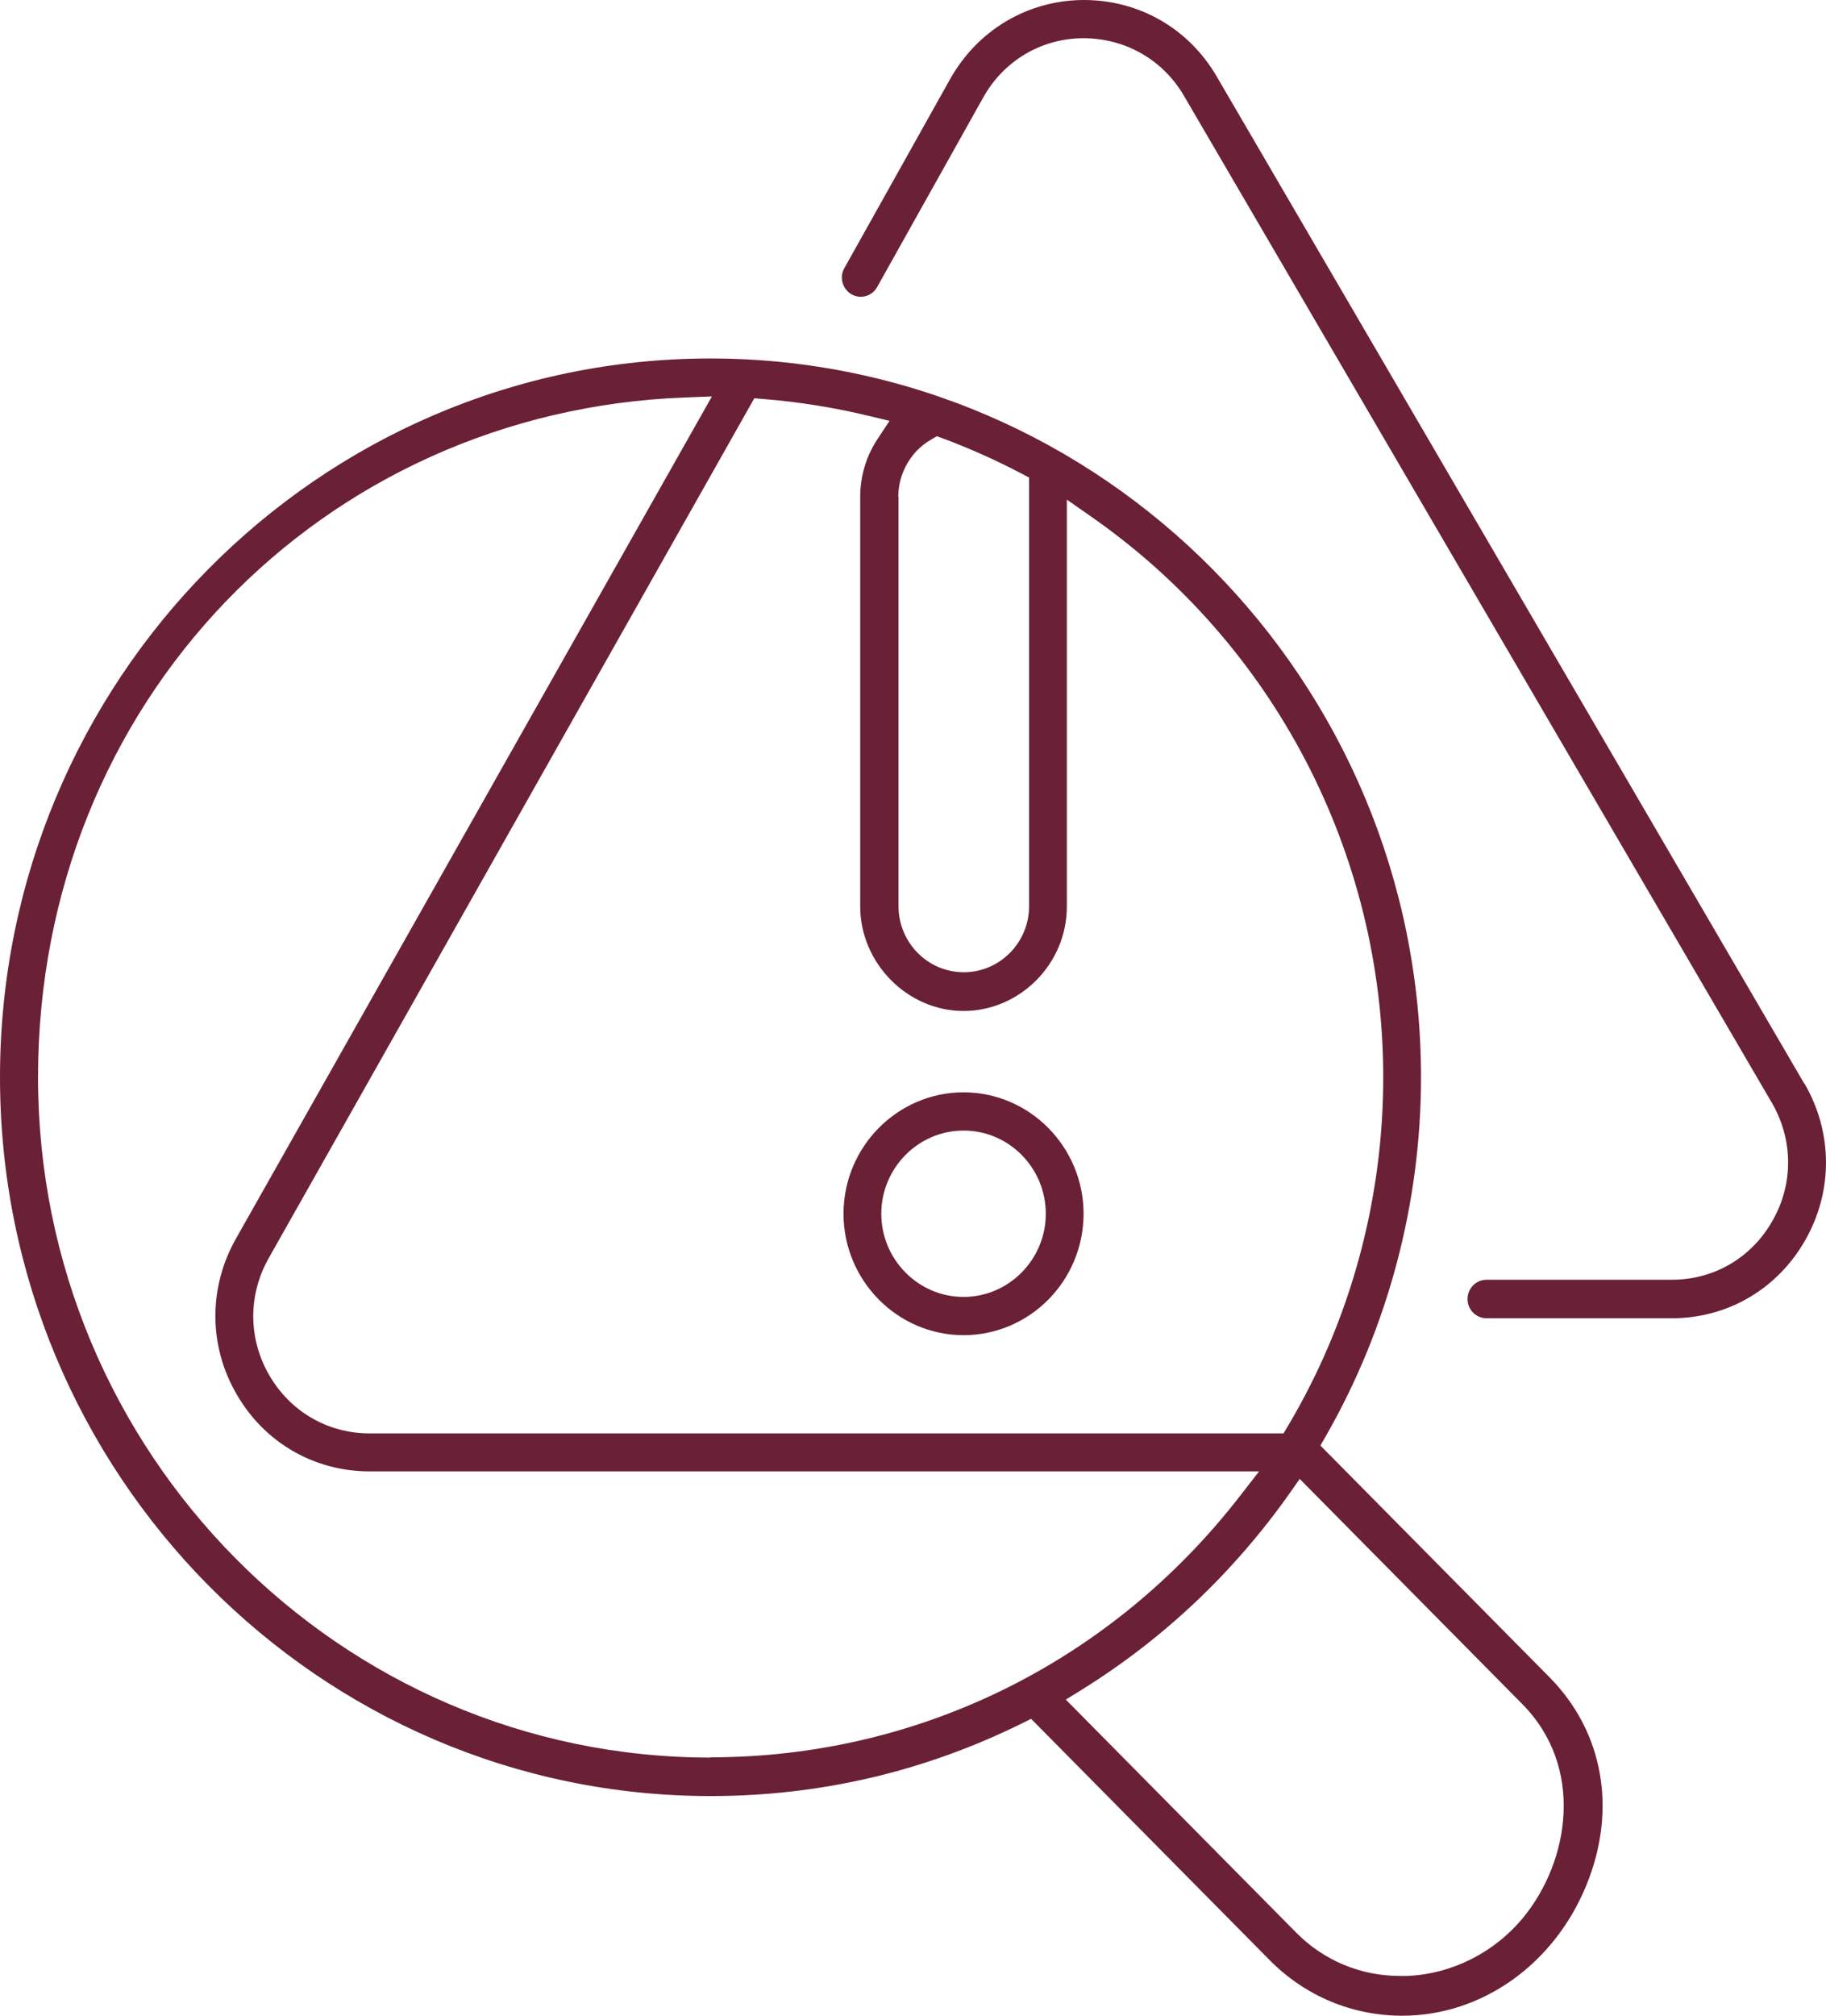
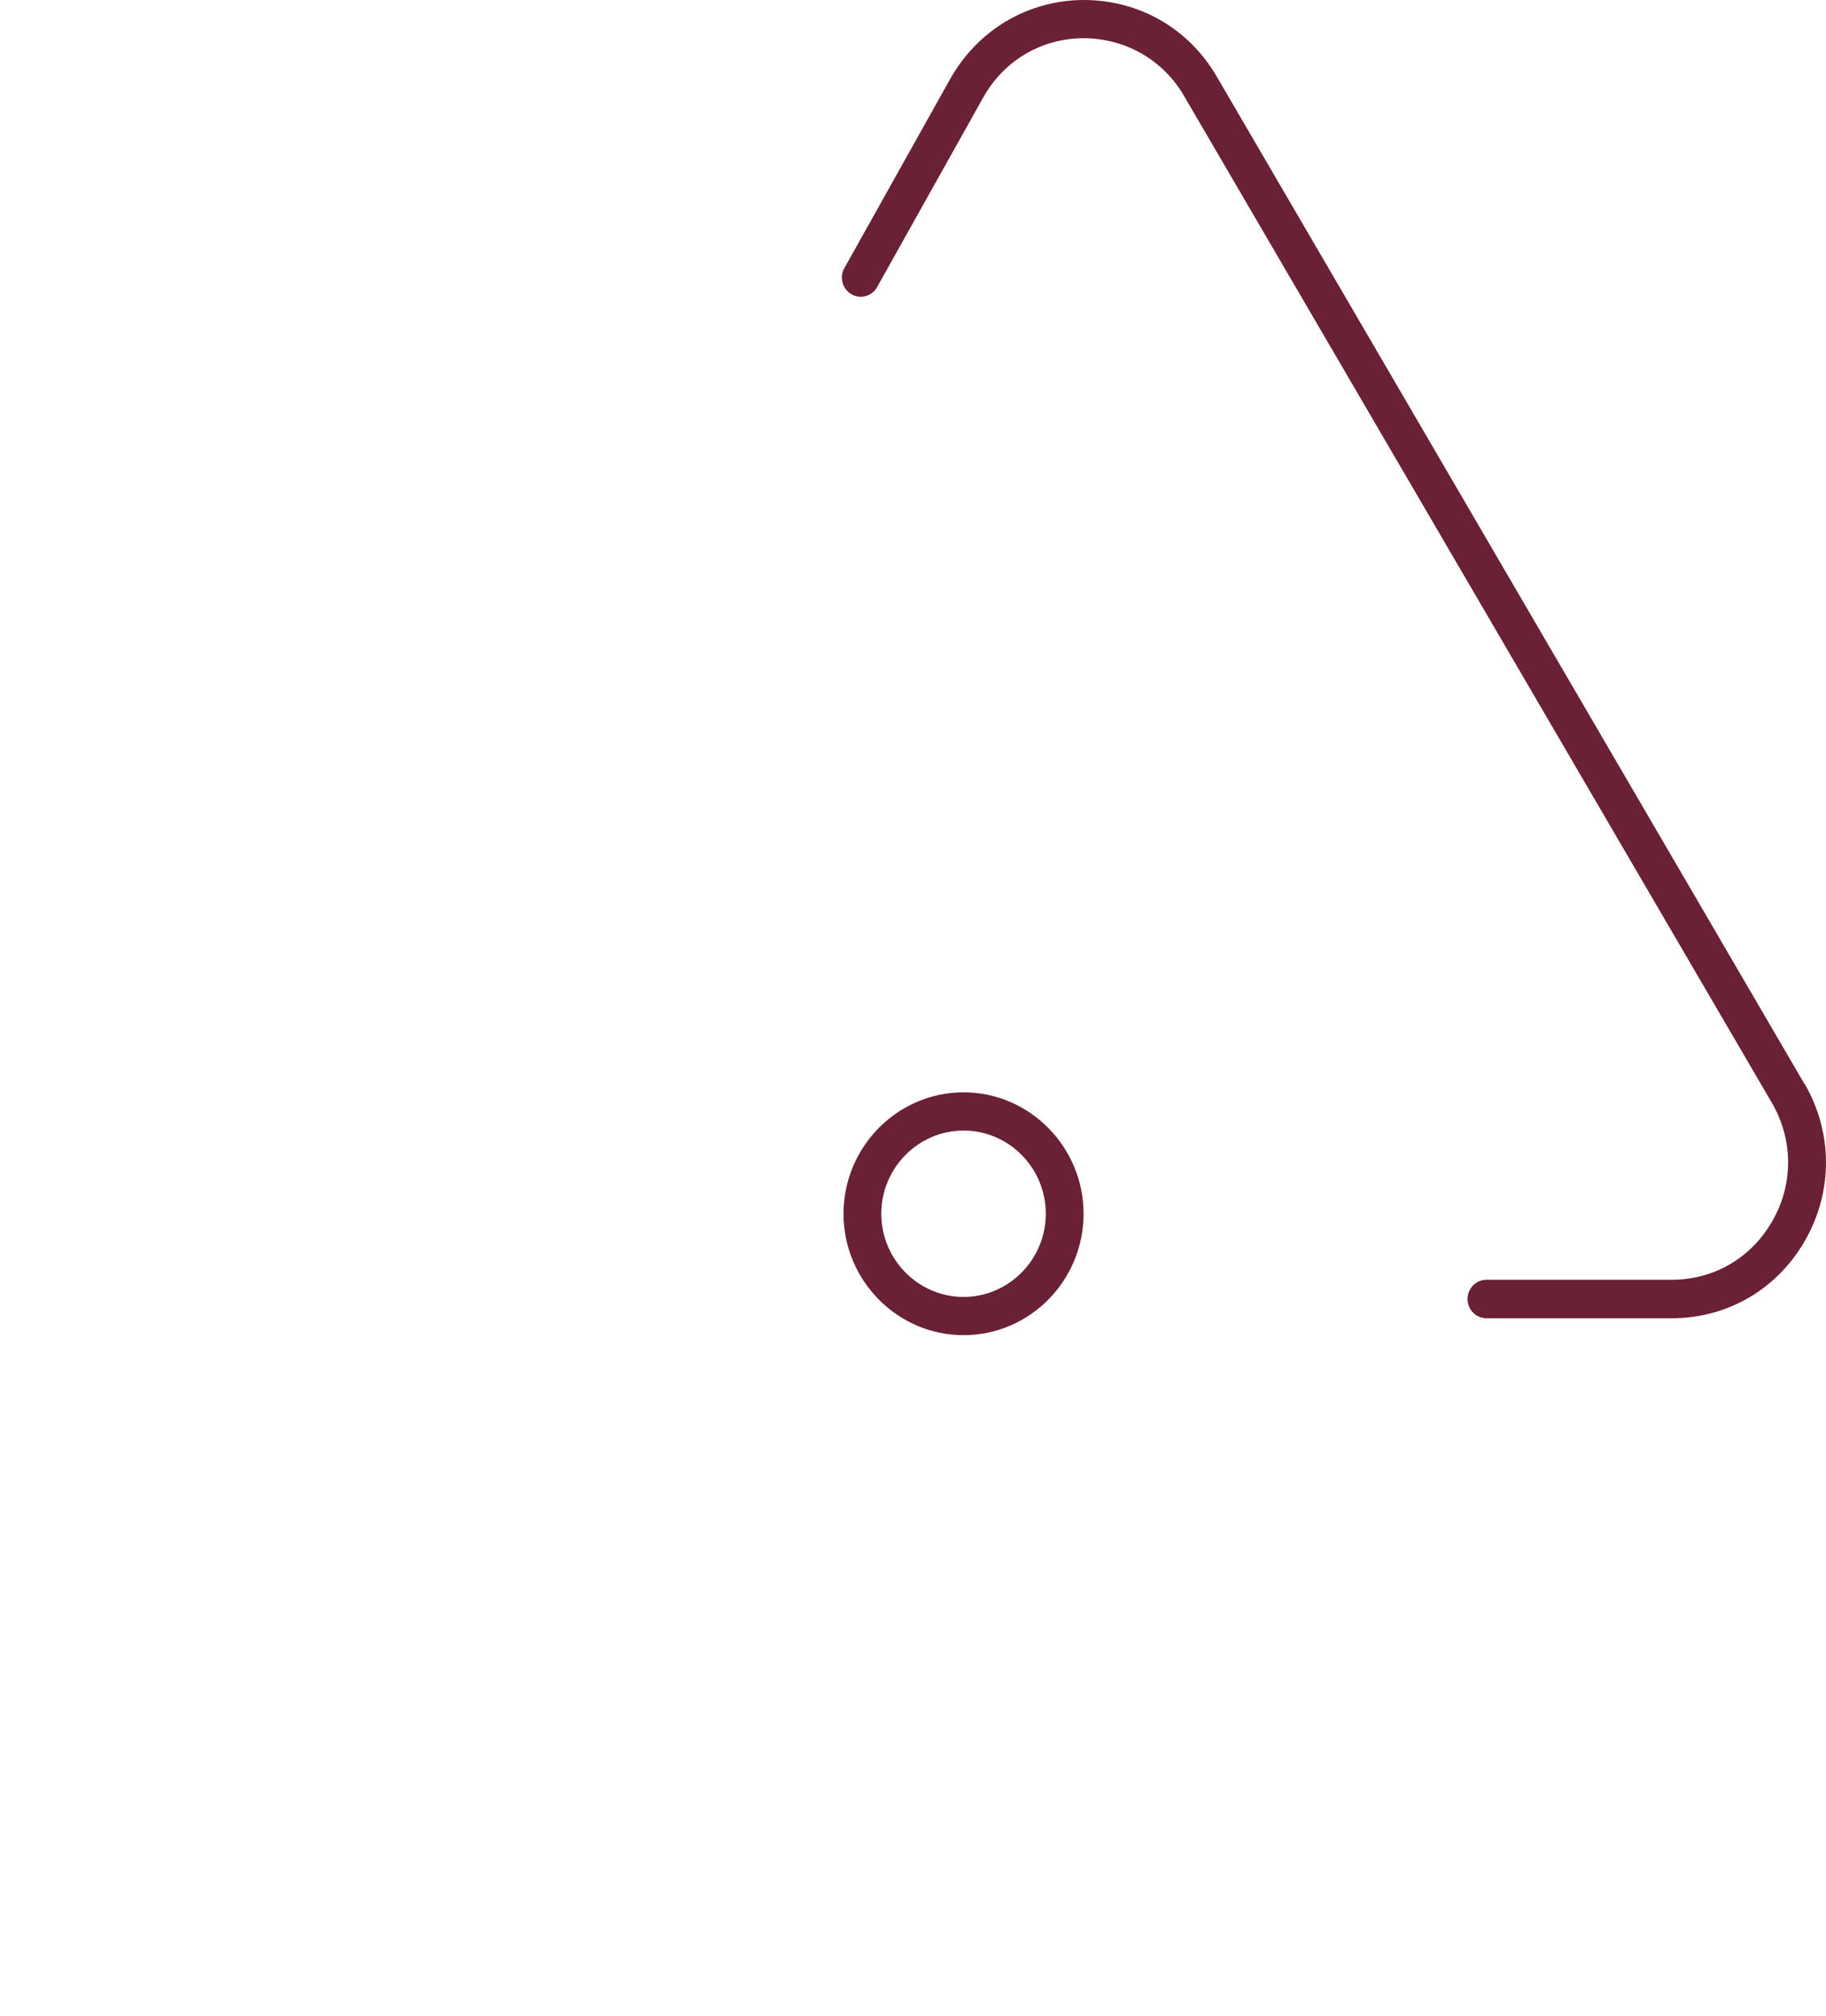
<svg xmlns="http://www.w3.org/2000/svg" width="58" height="64" viewBox="0 0 58 64" fill="none">
  <path d="M57.308 34.402L38.646 2.427C37.756 0.9 36.181 0 34.425 0C34.417 0 34.409 0 34.393 0C32.63 0.017 31.054 0.957 30.18 2.509L26.817 8.518C26.654 8.807 26.76 9.178 27.046 9.343C27.331 9.508 27.699 9.409 27.862 9.112L31.226 3.103C31.878 1.931 33.07 1.222 34.401 1.213C35.748 1.213 36.94 1.898 37.609 3.046L56.279 35.013C56.957 36.176 56.973 37.58 56.304 38.752C55.642 39.932 54.443 40.633 53.104 40.633H47.218C46.883 40.633 46.614 40.906 46.614 41.244C46.614 41.583 46.883 41.855 47.218 41.855H53.104C54.883 41.855 56.467 40.922 57.349 39.362C58.23 37.802 58.214 35.945 57.316 34.402H57.308Z" fill="#6A2135" />
-   <path d="M41.944 45.891L42.124 45.578C44.091 42.136 45.136 38.199 45.136 34.204C45.136 21.625 35.013 11.382 22.564 11.382C10.115 11.382 0 21.617 0 34.204C0 46.791 10.123 57.026 22.572 57.026C26.033 57.026 29.356 56.25 32.45 54.723L32.752 54.574L40.328 62.234C41.454 63.373 42.948 64 44.54 64C47.063 64 49.357 62.374 50.385 59.865C51.373 57.463 50.932 54.987 49.218 53.254L41.952 45.908L41.944 45.891ZM28.532 15.781C28.532 15.039 28.923 14.337 29.56 13.966L29.756 13.85L29.96 13.924C30.801 14.238 31.634 14.609 32.434 15.03L32.687 15.162V28.773C32.687 29.928 31.756 30.869 30.613 30.869C29.47 30.869 28.54 29.928 28.54 28.773V15.773L28.532 15.781ZM24.254 12.67C25.38 12.76 26.507 12.942 27.601 13.206L28.254 13.363L27.878 13.932C27.511 14.485 27.323 15.121 27.323 15.781V28.781C27.323 30.58 28.825 32.099 30.605 32.099C32.385 32.099 33.887 30.613 33.887 28.781V15.864L34.621 16.376C40.45 20.42 43.936 27.081 43.936 34.204C43.936 38.108 42.891 41.946 40.907 45.28L40.769 45.511H11.739C10.409 45.511 9.217 44.818 8.547 43.654C7.878 42.491 7.878 41.104 8.539 39.94L23.96 12.645L24.254 12.67ZM22.572 55.804C10.792 55.804 1.208 46.114 1.208 34.204C1.208 22.294 10.237 13.049 21.764 12.62L22.613 12.587L7.494 39.329C6.621 40.873 6.621 42.722 7.51 44.257C8.392 45.8 9.976 46.717 11.739 46.717H39.993L39.397 47.484C35.307 52.767 29.176 55.796 22.564 55.796L22.572 55.804ZM48.393 60.872C47.471 61.994 46.132 62.671 44.703 62.737C44.63 62.737 44.548 62.737 44.475 62.737C43.218 62.737 42.05 62.25 41.169 61.359L33.854 53.963L34.36 53.65C36.964 52.032 39.185 49.927 40.965 47.41L41.283 46.956L48.352 54.104C50.336 56.109 49.855 59.089 48.385 60.88L48.393 60.872Z" fill="#6A2135" />
  <path d="M30.605 42.392C32.712 42.392 34.418 40.658 34.418 38.537C34.418 36.416 32.703 34.682 30.605 34.682C28.507 34.682 26.793 36.416 26.793 38.537C26.793 40.658 28.507 42.392 30.605 42.392ZM30.605 35.896C32.05 35.896 33.218 37.084 33.218 38.537C33.218 39.99 32.042 41.178 30.605 41.178C29.169 41.178 27.993 39.99 27.993 38.537C27.993 37.084 29.169 35.896 30.605 35.896Z" fill="#6A2135" />
</svg>